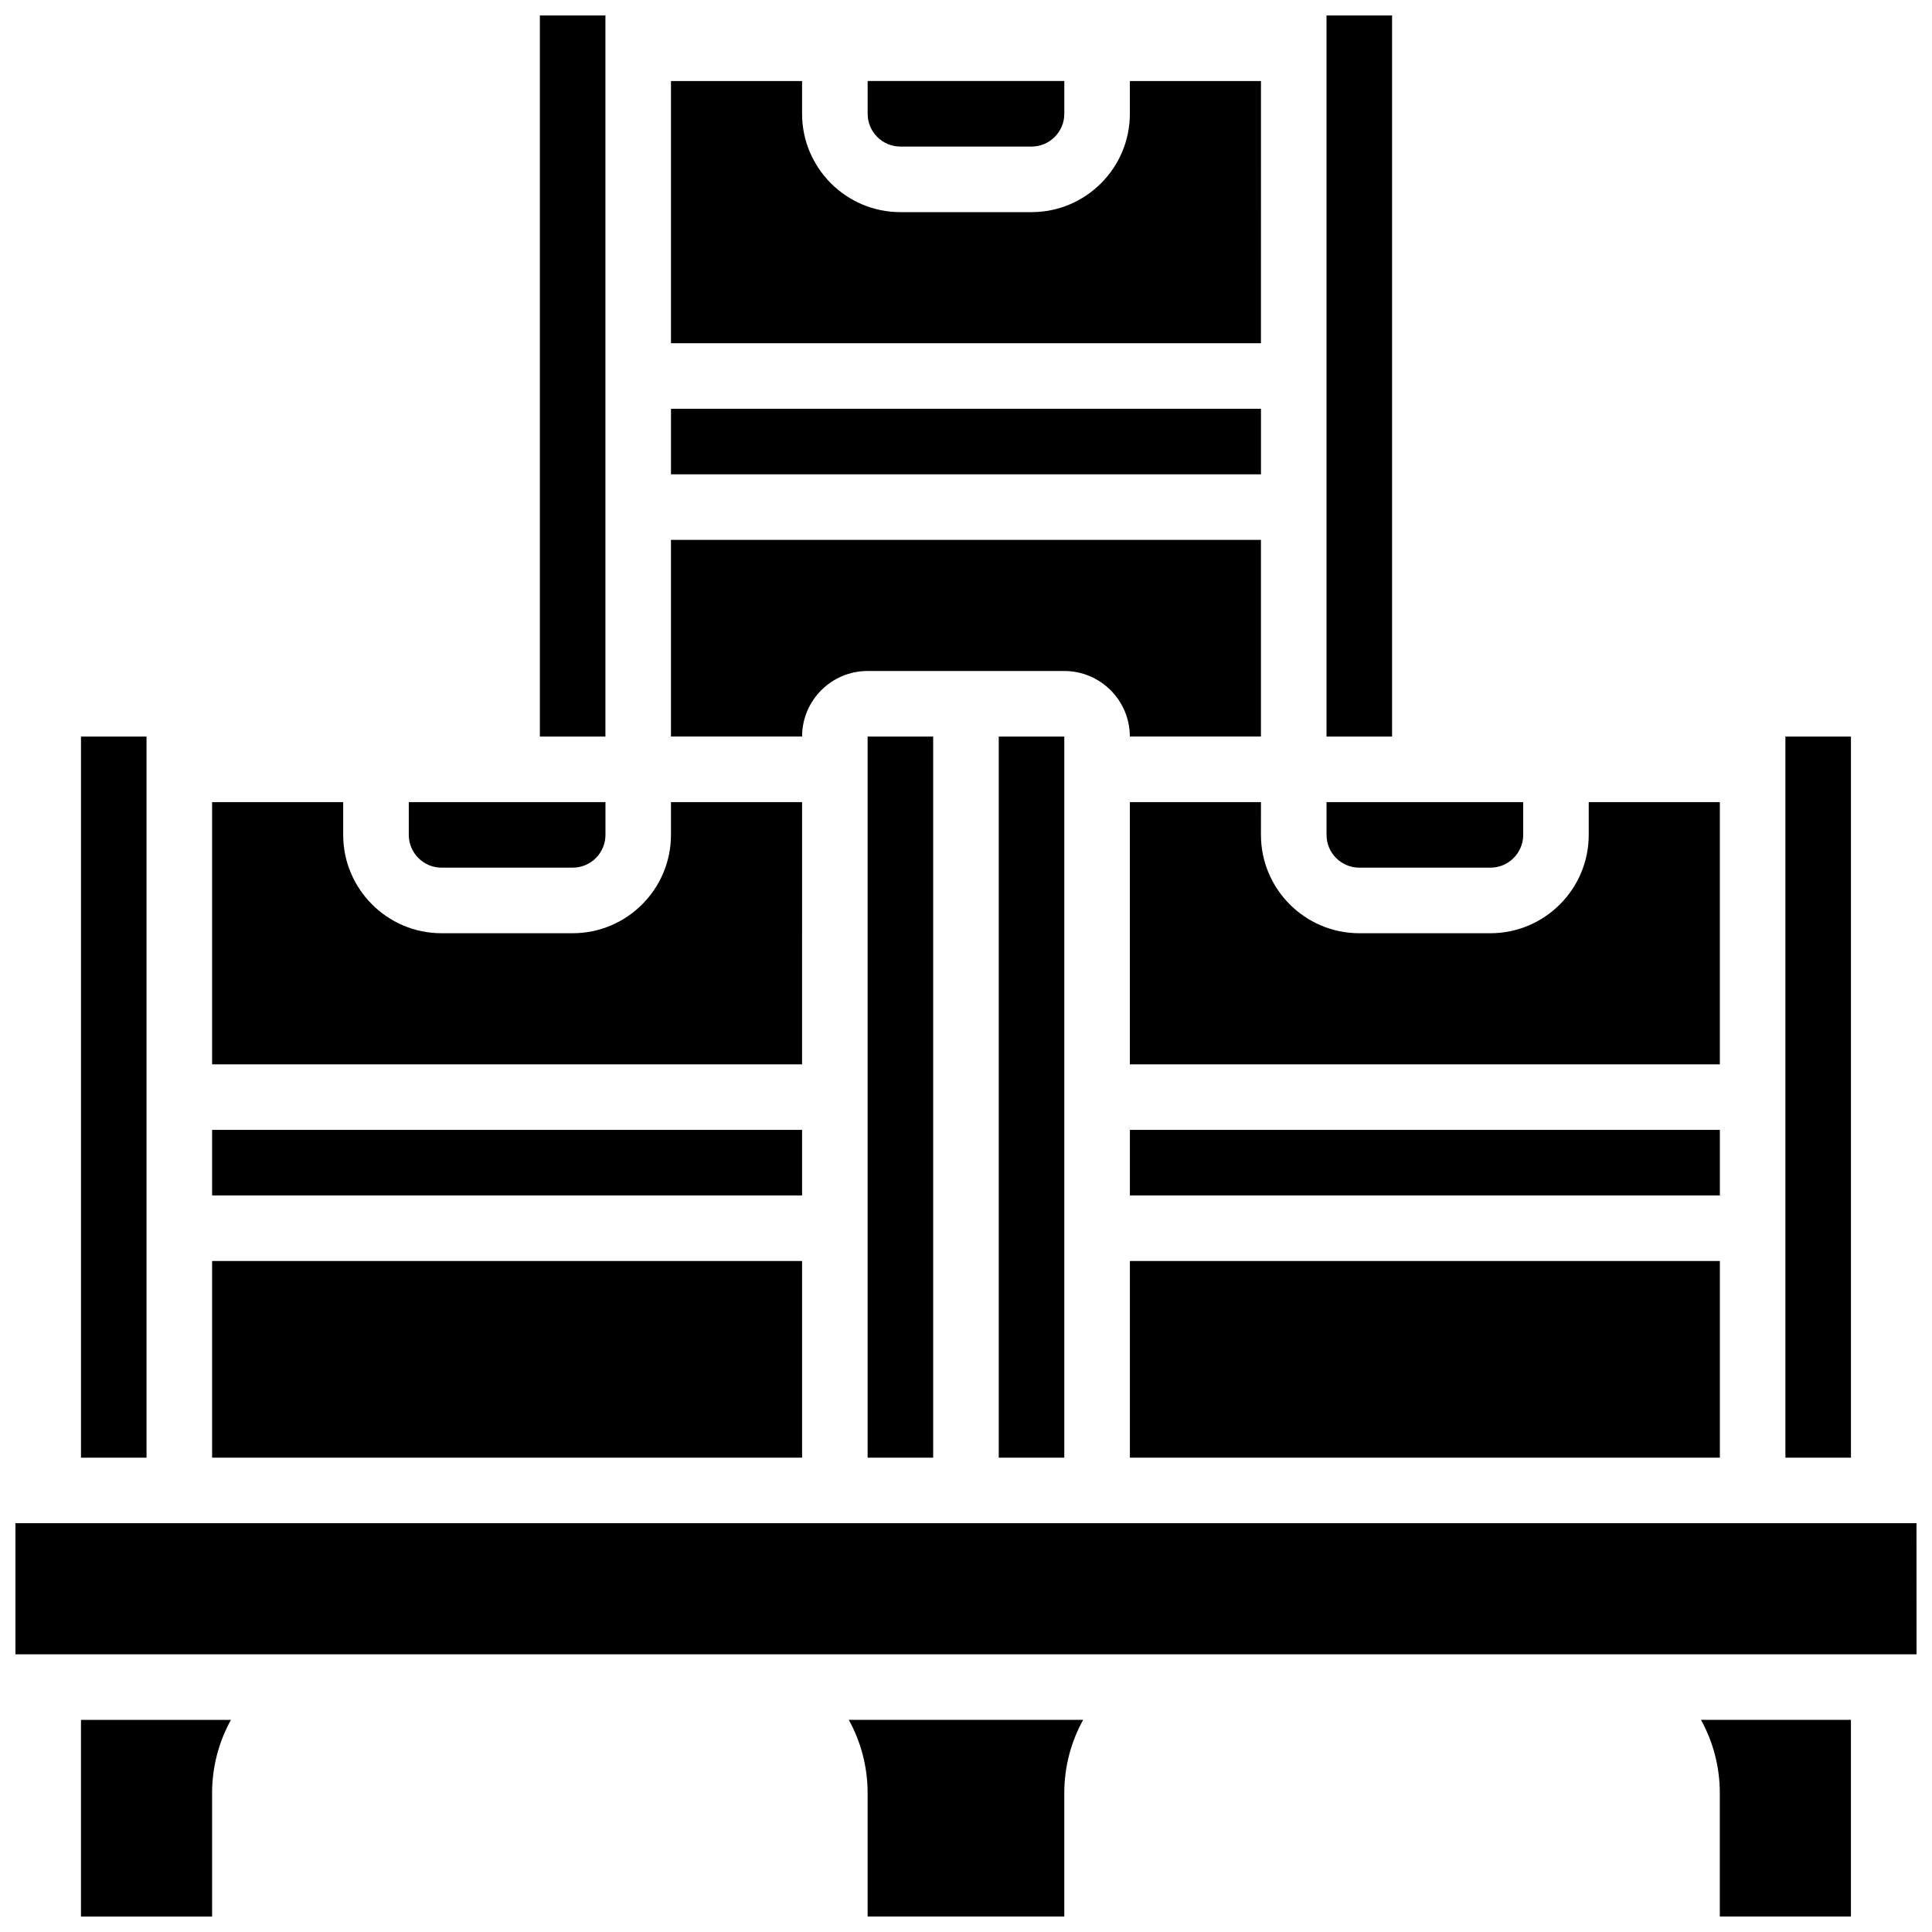
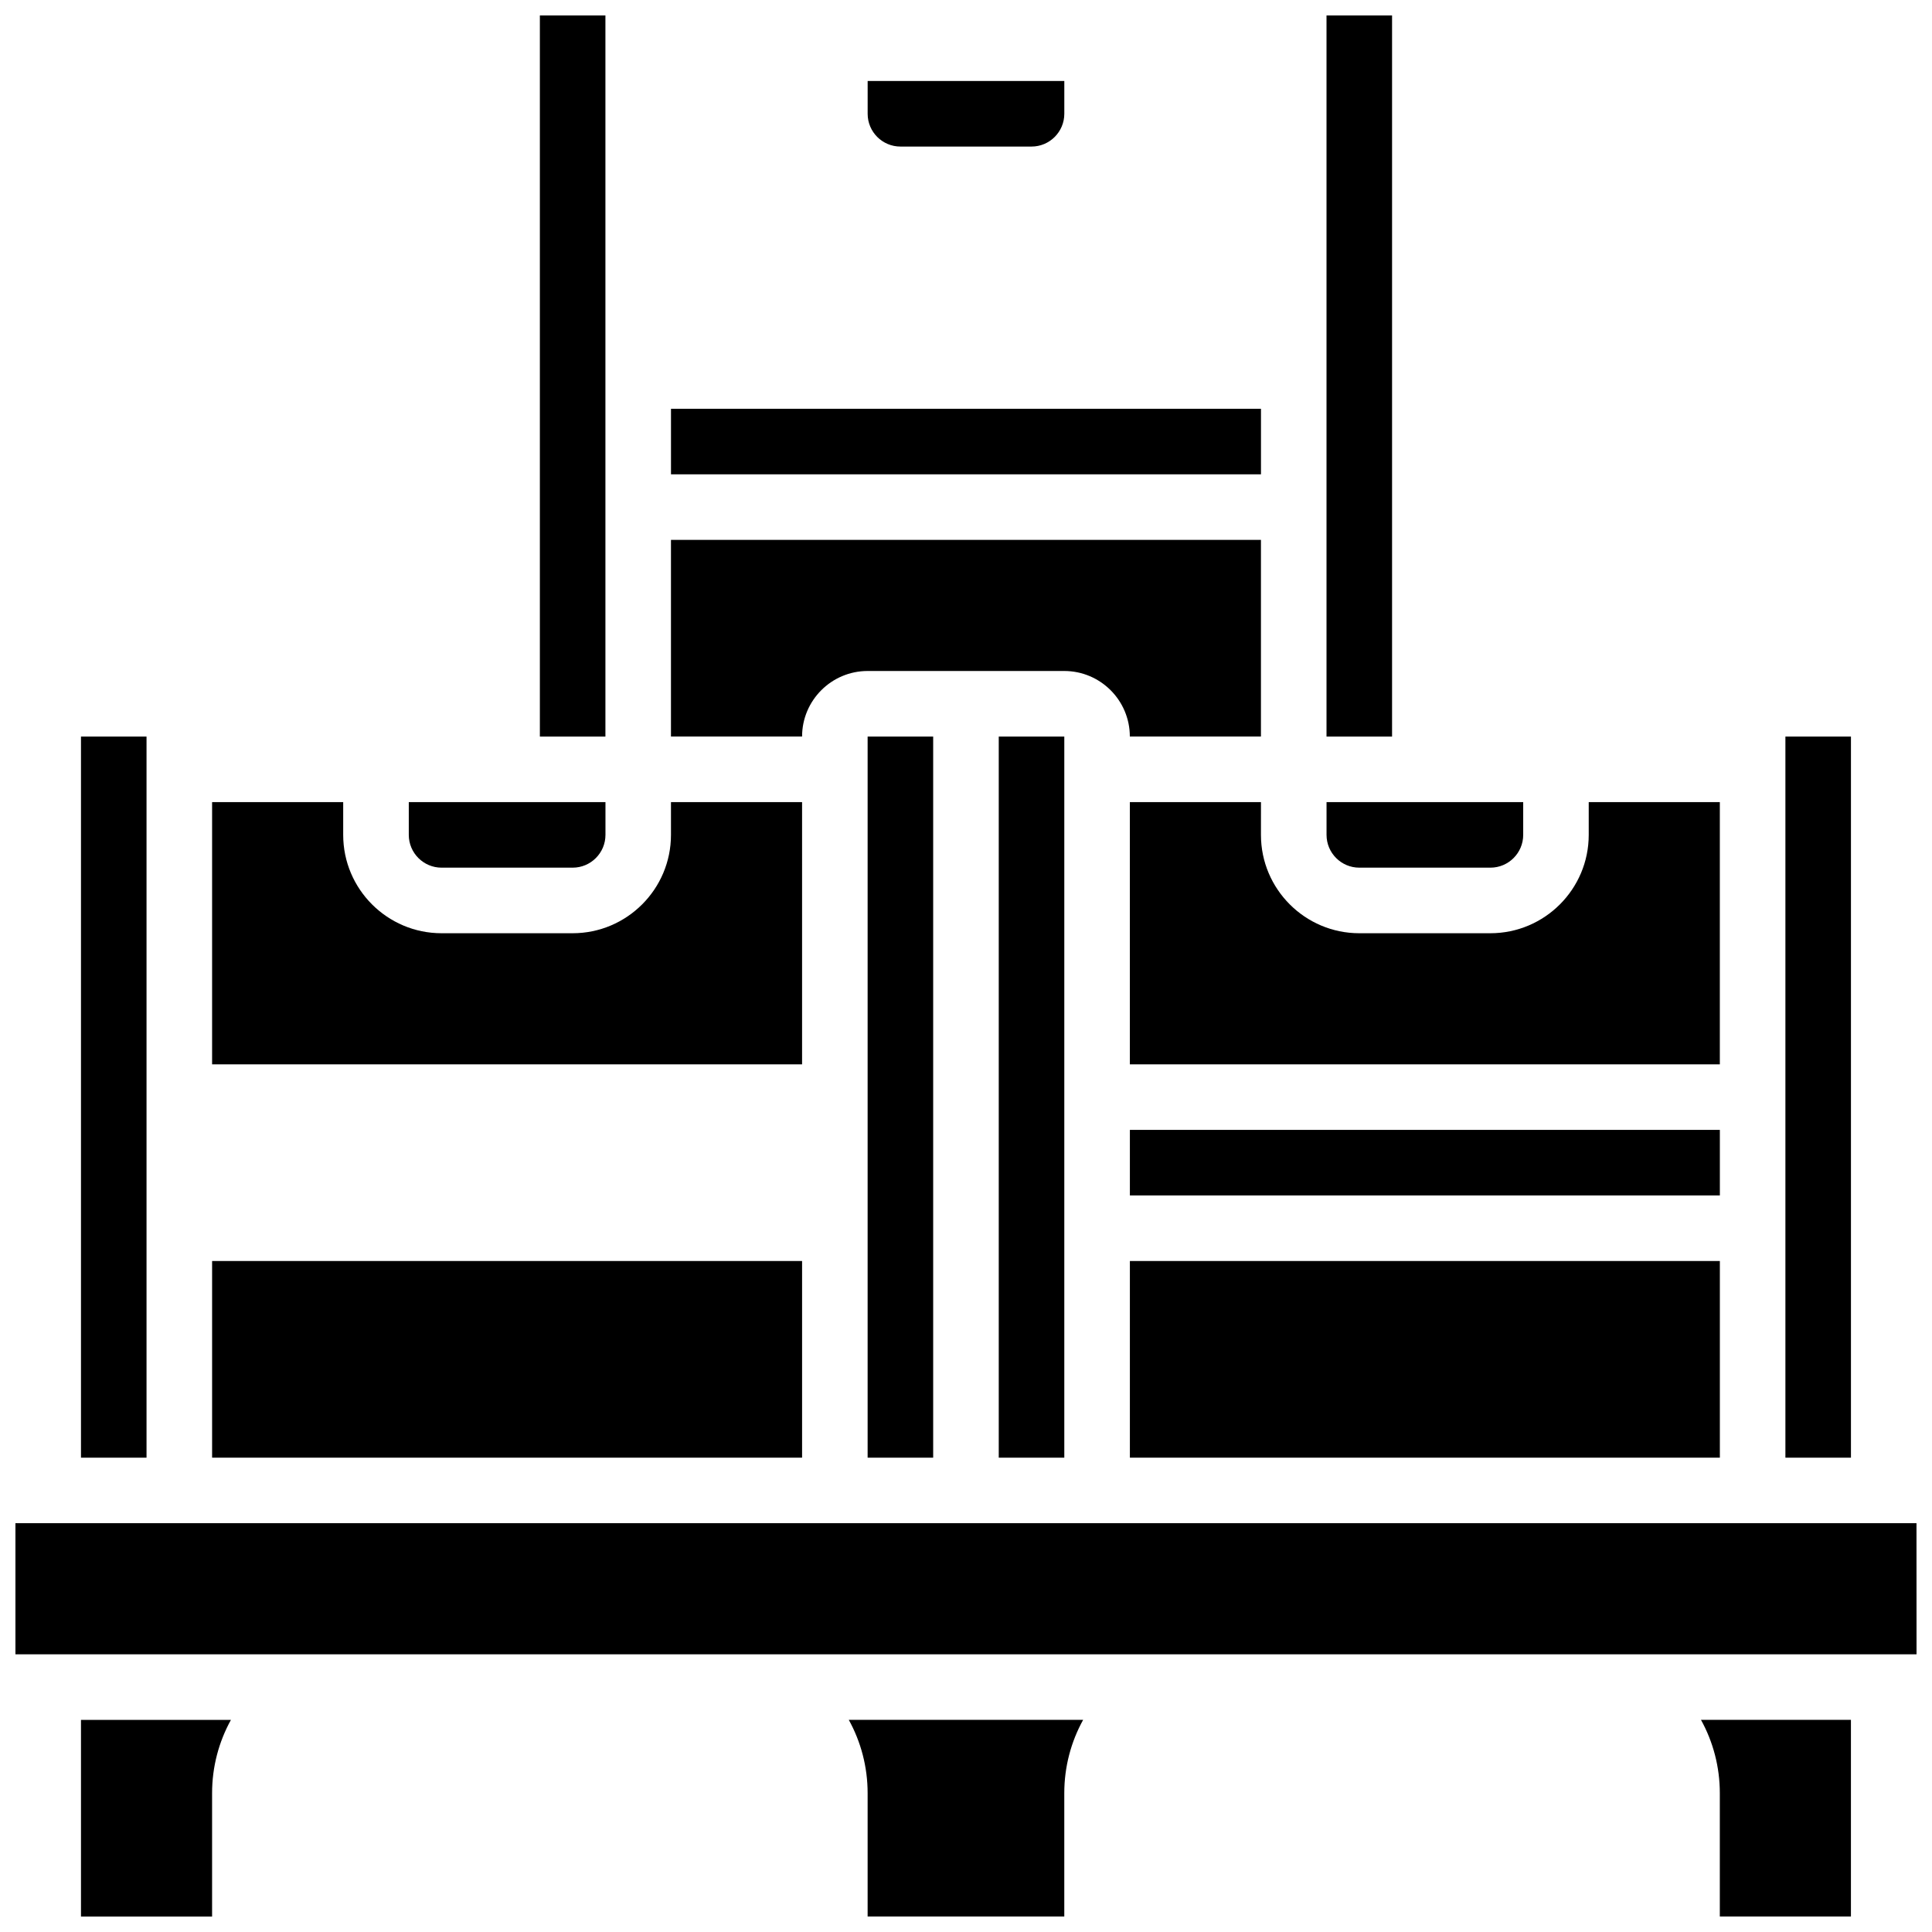
<svg xmlns="http://www.w3.org/2000/svg" width="800px" height="800px" version="1.1" viewBox="144 144 512 512">
  <defs>
    <clipPath id="f">
      <path d="m495 148.09h18v191.91h-18z" />
    </clipPath>
    <clipPath id="e">
      <path d="m368 599h64v52.902h-64z" />
    </clipPath>
    <clipPath id="d">
      <path d="m165 599h41v52.902h-41z" />
    </clipPath>
    <clipPath id="c">
      <path d="m148.09 547h503.81v36h-503.81z" />
    </clipPath>
    <clipPath id="b">
      <path d="m594 599h41v52.902h-41z" />
    </clipPath>
    <clipPath id="a">
      <path d="m287 148.09h18v191.91h-18z" />
    </clipPath>
  </defs>
  <path d="m382.62 182.84h34.746c4.789 0 8.688-3.898 8.688-8.688v-8.688h-52.117v8.688c-0.004 4.789 3.894 8.688 8.684 8.688z" />
  <path d="m443.43 478.18h156.35v52.117h-156.35z" />
-   <path d="m478.17 165.47h-34.746v8.688c0 14.367-11.691 26.059-26.059 26.059h-34.746c-14.367 0-26.059-11.691-26.059-26.059v-8.688h-34.746v69.488h156.35z" />
  <path d="m373.93 321.82h52.117c9.578 0 17.371 7.793 17.371 17.371h34.746v-52.117h-156.35v52.117h34.746c0-9.578 7.793-17.371 17.371-17.371z" />
  <path d="m321.82 252.33h156.35v17.371h-156.35z" />
  <g clip-path="url(#f)">
    <path d="m495.54 148.1h17.371v191.1h-17.371z" />
  </g>
  <path d="m408.68 339.2h17.371v191.1h-17.371z" />
  <path d="m504.23 373.94h34.746c4.789 0 8.688-3.898 8.688-8.688v-8.688h-52.117v8.688c0 4.789 3.894 8.688 8.684 8.688z" />
  <path d="m478.17 356.57h-34.746v69.488h156.35v-69.488h-34.746v8.688c0 14.367-11.691 26.059-26.059 26.059h-34.746c-14.367 0-26.059-11.691-26.059-26.059z" />
  <path d="m443.43 443.43h156.35v17.371h-156.35z" />
  <path d="m617.15 339.2h17.371v191.1h-17.371z" />
  <g clip-path="url(#e)">
    <path d="m373.93 619.2v32.695h52.117v-32.695c0-6.969 1.781-13.605 4.996-19.422h-62.105c3.211 5.816 4.992 12.457 4.992 19.422z" />
  </g>
  <g clip-path="url(#d)">
    <path d="m165.46 651.9h34.746v-32.695c0-6.969 1.781-13.605 4.996-19.422h-39.742z" />
  </g>
  <g clip-path="url(#c)">
    <path d="m651.89 547.66h-503.8v34.746h503.8 0.012z" />
  </g>
  <path d="m165.46 339.2h17.371v191.1h-17.371z" />
  <g clip-path="url(#b)">
    <path d="m599.77 619.2v32.695h34.746v-52.117h-39.738c3.215 5.816 4.992 12.457 4.992 19.422z" />
  </g>
  <path d="m261.02 373.94h34.746c4.789 0 8.688-3.898 8.688-8.688v-8.688h-52.121v8.688c0 4.789 3.898 8.688 8.688 8.688z" />
  <path d="m373.93 339.2h17.371v191.1h-17.371z" />
  <g clip-path="url(#a)">
    <path d="m287.07 148.1h17.371v191.1h-17.371z" />
  </g>
  <path d="m200.21 478.18h156.35v52.117h-156.35z" />
-   <path d="m200.21 443.43h156.35v17.371h-156.35z" />
  <path d="m356.56 356.57h-34.746v8.688c0 14.367-11.691 26.059-26.059 26.059h-34.746c-14.367 0-26.059-11.691-26.059-26.059v-8.688h-34.742v69.488h156.35z" />
</svg>